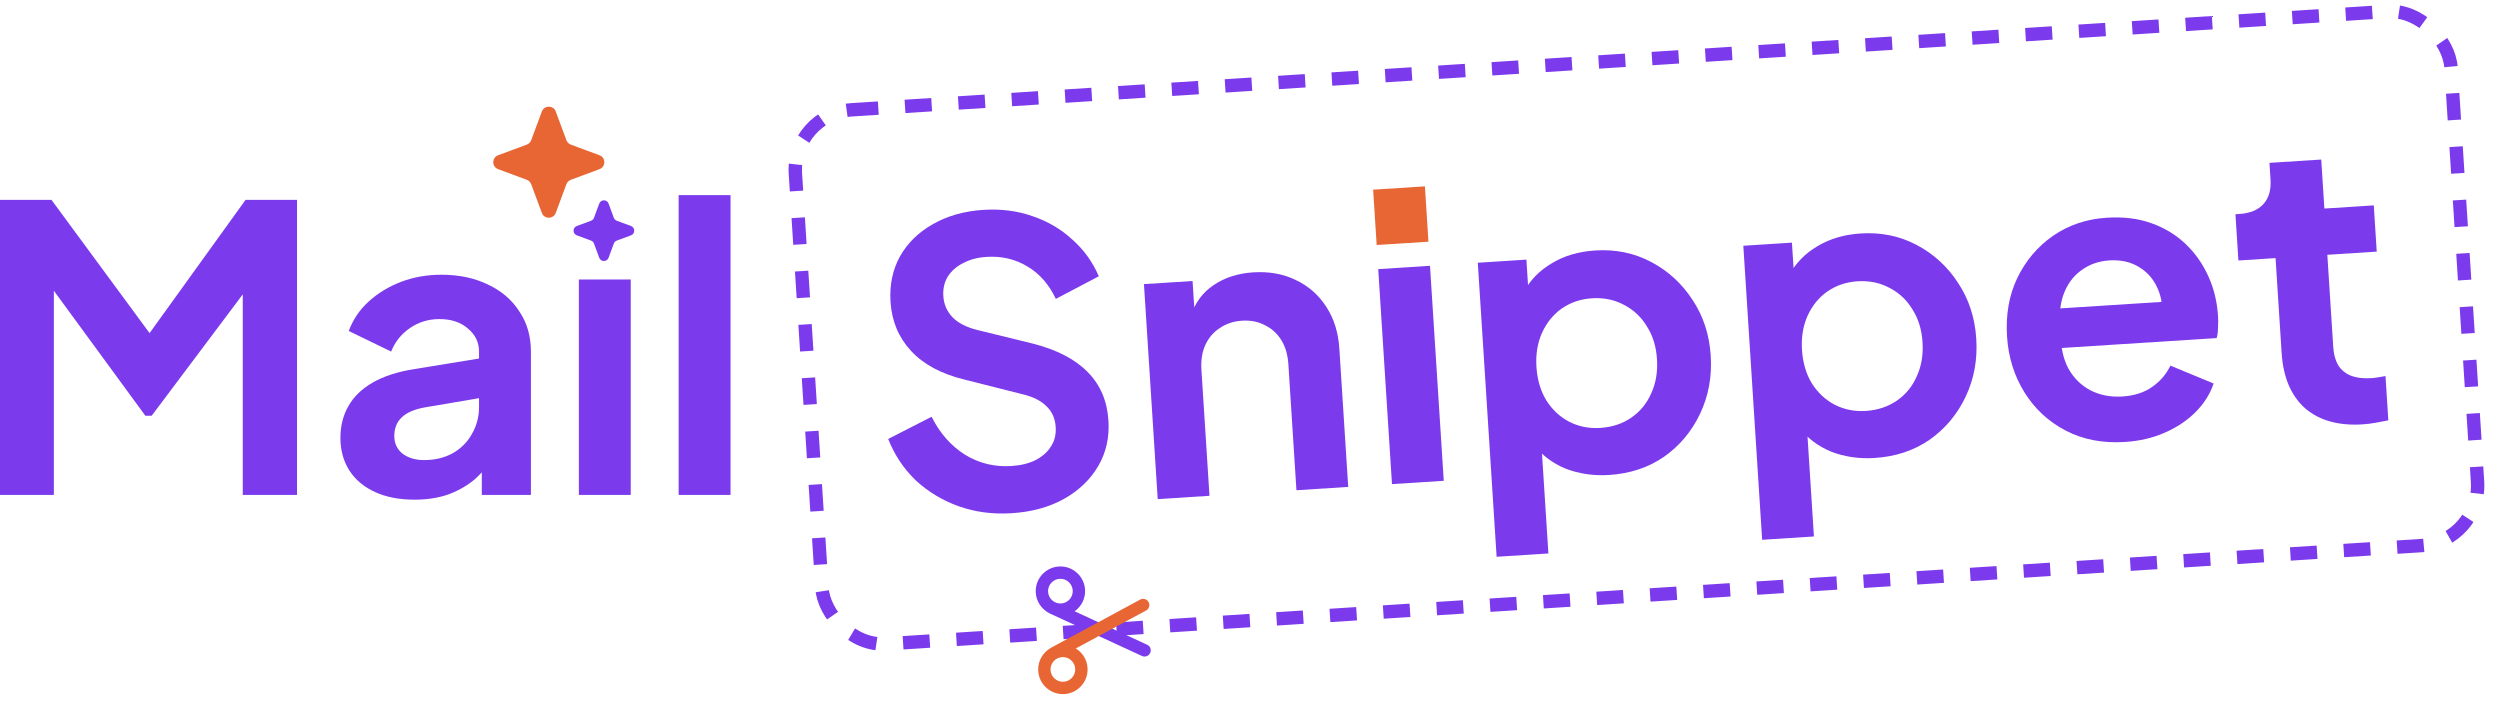
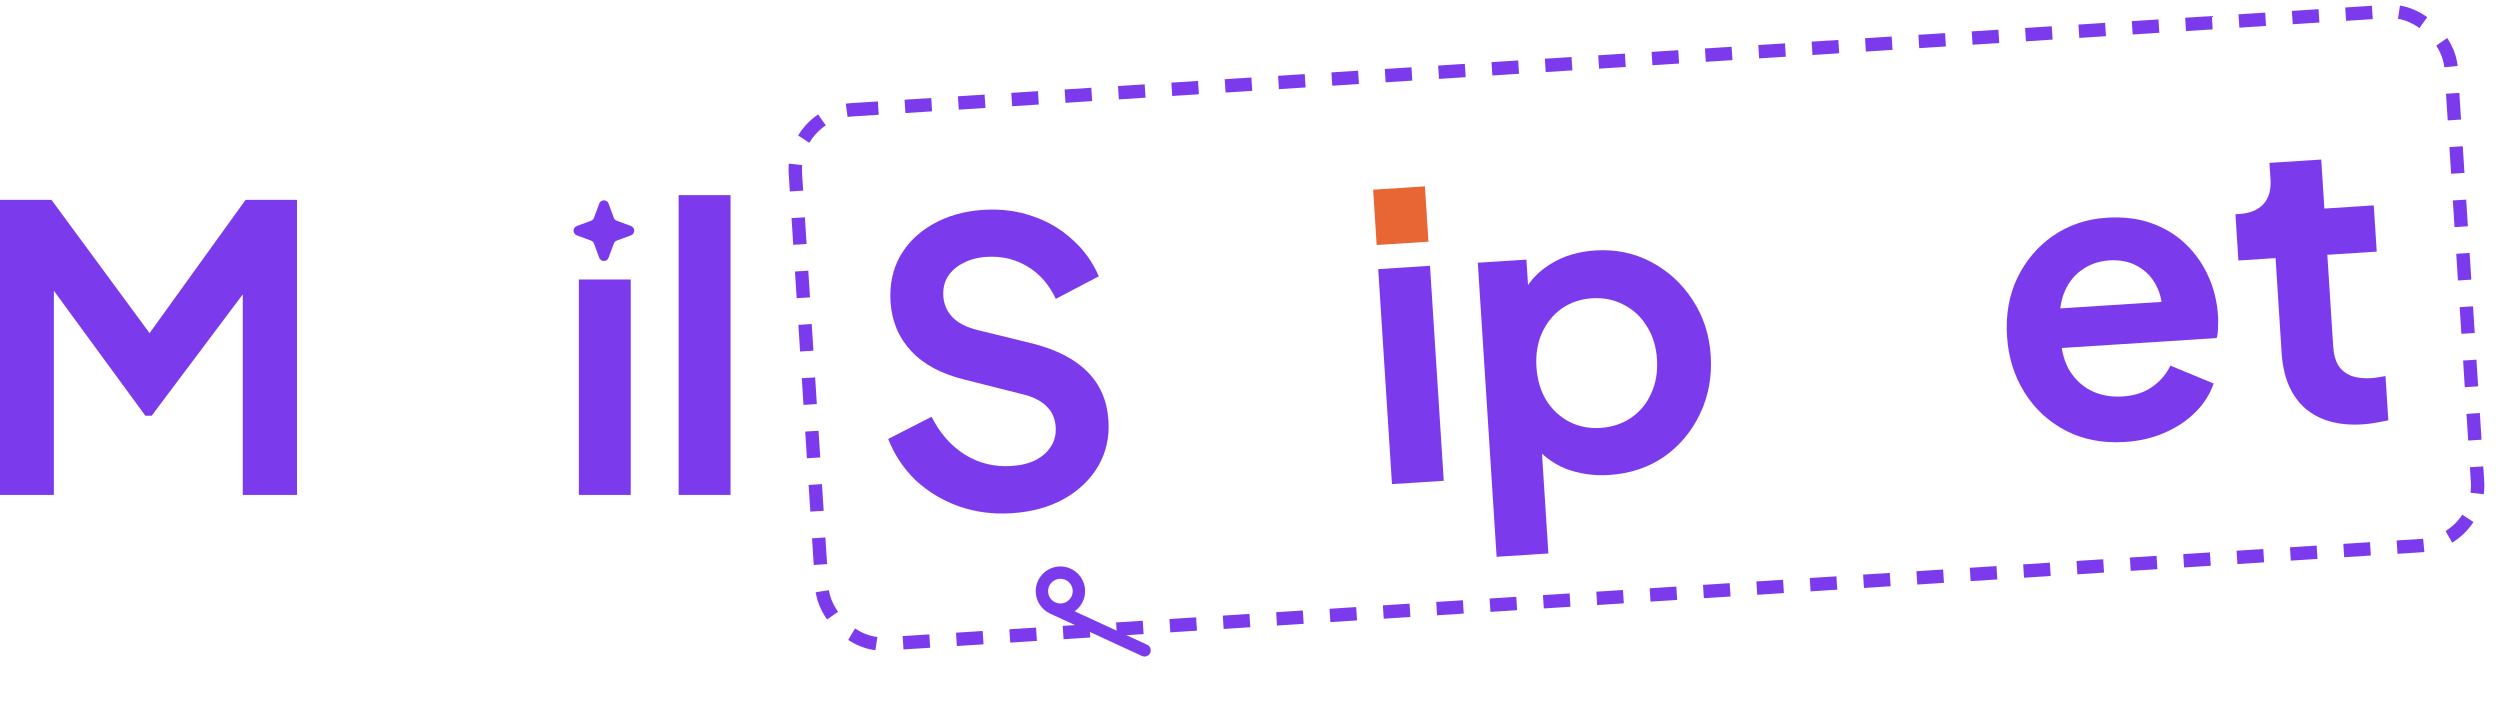
<svg xmlns="http://www.w3.org/2000/svg" width="274" height="77" viewBox="0 0 274 77" fill="none">
  <path d="M74.38 54.243V21.386H80.066V54.243H74.38Z" fill="#7C3AED" />
  <path d="M63.443 54.244V30.632H69.129V54.244H63.443Z" fill="#7C3AED" />
-   <path d="M45.427 54.765C43.778 54.765 42.346 54.49 41.13 53.94C39.915 53.39 38.974 52.609 38.309 51.596C37.643 50.554 37.31 49.354 37.31 47.994C37.31 46.691 37.6 45.534 38.179 44.521C38.757 43.48 39.654 42.611 40.87 41.917C42.085 41.222 43.619 40.73 45.471 40.441L53.197 39.182V43.523L46.556 44.651C45.427 44.854 44.588 45.216 44.038 45.736C43.489 46.257 43.214 46.937 43.214 47.776C43.214 48.587 43.517 49.238 44.125 49.73C44.762 50.193 45.543 50.424 46.469 50.424C47.655 50.424 48.697 50.178 49.594 49.686C50.52 49.166 51.229 48.456 51.721 47.559C52.242 46.663 52.502 45.679 52.502 44.608V38.531C52.502 37.519 52.097 36.679 51.287 36.014C50.506 35.319 49.464 34.972 48.162 34.972C46.946 34.972 45.861 35.305 44.906 35.971C43.98 36.607 43.3 37.461 42.866 38.531L38.222 36.274C38.685 35.03 39.408 33.959 40.392 33.062C41.405 32.136 42.591 31.413 43.952 30.892C45.312 30.371 46.787 30.111 48.379 30.111C50.318 30.111 52.025 30.473 53.501 31.196C54.976 31.89 56.119 32.874 56.929 34.148C57.769 35.392 58.188 36.853 58.188 38.531V54.244H52.806V50.207L54.021 50.12C53.414 51.133 52.69 51.987 51.851 52.681C51.012 53.347 50.057 53.868 48.986 54.244C47.916 54.591 46.729 54.765 45.427 54.765Z" fill="#7C3AED" />
  <path d="M0 54.244V21.907H5.643L17.753 38.358H15.061L26.911 21.907H32.553V54.244H26.607V28.635L28.907 29.199L16.624 45.563H15.93L3.95 29.199L5.903 28.635V54.244H0Z" fill="#7C3AED" />
-   <path d="M60.913 12.226C60.652 11.514 59.646 11.514 59.385 12.226L58.22 15.365C58.139 15.588 57.959 15.762 57.736 15.849L54.598 17.013C53.885 17.274 53.885 18.28 54.598 18.541L57.736 19.706C57.959 19.787 58.133 19.967 58.22 20.19L59.385 23.328C59.646 24.041 60.652 24.041 60.913 23.328L62.077 20.19C62.159 19.967 62.338 19.793 62.561 19.706L65.7 18.541C66.412 18.28 66.412 17.274 65.7 17.013L62.561 15.849C62.338 15.767 62.164 15.588 62.077 15.365L60.913 12.226Z" fill="#E76634" />
  <path d="M66.699 22.311C66.525 21.838 65.856 21.838 65.676 22.311L65.1 23.872C65.045 24.019 64.926 24.139 64.779 24.193L63.218 24.77C62.744 24.944 62.744 25.613 63.218 25.793L64.779 26.369C64.926 26.424 65.045 26.543 65.1 26.69L65.676 28.251C65.85 28.725 66.519 28.725 66.699 28.251L67.276 26.69C67.33 26.543 67.45 26.424 67.597 26.369L69.158 25.793C69.631 25.619 69.631 24.95 69.158 24.77L67.597 24.193C67.45 24.139 67.33 24.019 67.276 23.872L66.699 22.311Z" fill="#7C3AED" />
  <rect x="86.754" y="12.456" width="181.83" height="58.655" rx="6.599" transform="rotate(-3.663 86.754 12.456)" stroke="#7C3AED" stroke-width="1.466" stroke-dasharray="2.93 2.93" />
  <path d="M258.962 46.509C256.305 46.679 254.194 46.089 252.629 44.739C251.091 43.359 250.237 41.341 250.067 38.684L249.401 28.288L245.329 28.549L245.005 23.481L245.438 23.453C246.593 23.379 247.469 23.019 248.065 22.372C248.662 21.724 248.923 20.823 248.849 19.668L248.733 17.849L254.407 17.486L254.751 22.857L260.166 22.51L260.49 27.578L255.075 27.925L255.722 38.017C255.771 38.797 255.944 39.453 256.239 39.985C256.563 40.515 257.023 40.906 257.619 41.158C258.244 41.408 259.018 41.503 259.942 41.444C260.144 41.431 260.375 41.402 260.633 41.357C260.919 41.309 261.192 41.263 261.45 41.217L261.761 46.069C261.36 46.152 260.902 46.24 260.386 46.331C259.869 46.422 259.395 46.481 258.962 46.509Z" fill="#7C3AED" />
  <path d="M232.889 48.439C230.463 48.594 228.306 48.181 226.416 47.2C224.527 46.219 223.016 44.823 221.886 43.011C220.755 41.198 220.116 39.151 219.97 36.87C219.819 34.502 220.19 32.376 221.084 30.492C222.006 28.577 223.313 27.029 225.006 25.848C226.728 24.665 228.686 24.003 230.881 23.863C232.729 23.745 234.366 23.944 235.79 24.462C237.244 24.978 238.496 25.739 239.547 26.744C240.597 27.75 241.426 28.929 242.035 30.282C242.641 31.606 242.995 33.062 243.097 34.65C243.123 35.054 243.121 35.475 243.091 35.912C243.09 36.347 243.042 36.727 242.946 37.052L224.754 38.217L224.476 33.885L239.464 32.926L236.909 35.133C237.083 33.788 236.935 32.609 236.465 31.595C236.023 30.58 235.335 29.797 234.401 29.248C233.495 28.697 232.422 28.462 231.18 28.541C229.996 28.617 228.962 28.988 228.076 29.653C227.189 30.29 226.537 31.201 226.12 32.388C225.73 33.544 225.645 34.926 225.864 36.536C225.841 37.987 226.111 39.261 226.674 40.355C227.264 41.419 228.069 42.223 229.09 42.767C230.139 43.309 231.314 43.538 232.613 43.455C233.913 43.371 234.993 43.027 235.853 42.421C236.742 41.813 237.416 41.03 237.877 40.073L242.613 42.032C242.223 43.187 241.565 44.23 240.638 45.159C239.712 46.088 238.586 46.842 237.26 47.419C235.963 47.995 234.506 48.335 232.889 48.439Z" fill="#7C3AED" />
-   <path d="M193.131 59.161L191.068 26.934L196.396 26.593L196.696 31.271L196.101 30.134C196.828 28.812 197.863 27.76 199.205 26.978C200.544 26.168 202.124 25.704 203.943 25.587C206.167 25.445 208.209 25.865 210.07 26.848C211.93 27.831 213.44 29.213 214.597 30.995C215.784 32.774 216.451 34.819 216.599 37.13C216.745 39.411 216.359 41.523 215.439 43.467C214.52 45.41 213.2 46.988 211.48 48.2C209.758 49.383 207.756 50.048 205.475 50.194C203.771 50.303 202.176 50.072 200.69 49.5C199.23 48.897 198.041 47.987 197.123 46.77L197.96 45.586L198.806 58.797L193.131 59.161ZM204.492 45.038C205.792 44.954 206.928 44.577 207.9 43.906C208.871 43.235 209.597 42.347 210.078 41.244C210.587 40.139 210.797 38.893 210.708 37.507C210.62 36.12 210.253 34.926 209.609 33.923C208.992 32.89 208.159 32.103 207.109 31.561C206.058 30.99 204.882 30.747 203.583 30.83C202.341 30.909 201.234 31.285 200.263 31.956C199.32 32.625 198.594 33.527 198.087 34.661C197.607 35.765 197.41 36.995 197.497 38.352C197.586 39.738 197.939 40.948 198.556 41.981C199.202 43.013 200.035 43.8 201.056 44.344C202.105 44.886 203.251 45.117 204.492 45.038Z" fill="#7C3AED" />
  <path d="M164.029 61.023L161.966 28.796L167.294 28.455L167.593 33.133L166.999 31.997C167.726 30.675 168.76 29.622 170.102 28.841C171.442 28.03 173.022 27.567 174.841 27.45C177.064 27.308 179.106 27.728 180.967 28.711C182.828 29.693 184.337 31.076 185.495 32.857C186.682 34.637 187.349 36.682 187.497 38.992C187.643 41.273 187.256 43.386 186.337 45.329C185.417 47.273 184.098 48.851 182.377 50.063C180.655 51.246 178.654 51.91 176.372 52.056C174.669 52.165 173.074 51.934 171.587 51.362C170.128 50.76 168.939 49.85 168.02 48.633L168.858 47.449L169.703 60.66L164.029 61.023ZM175.39 46.9C176.689 46.817 177.825 46.44 178.797 45.769C179.769 45.097 180.495 44.21 180.975 43.106C181.484 42.001 181.695 40.755 181.606 39.369C181.517 37.983 181.151 36.789 180.507 35.786C179.89 34.753 179.056 33.965 178.007 33.423C176.955 32.853 175.78 32.609 174.48 32.692C173.239 32.772 172.132 33.147 171.16 33.818C170.217 34.488 169.492 35.389 168.985 36.524C168.504 37.627 168.308 38.858 168.394 40.215C168.483 41.601 168.836 42.811 169.453 43.844C170.099 44.876 170.932 45.663 171.953 46.207C173.003 46.748 174.148 46.98 175.39 46.9Z" fill="#7C3AED" />
  <path d="M152.561 53.059L151.053 29.495L156.727 29.131L158.236 52.695L152.561 53.059Z" fill="#7C3AED" />
  <path d="M150.495 20.789L150.883 26.853L156.558 26.49L156.17 20.425L150.495 20.789Z" fill="#E76634" />
-   <path d="M126.885 54.703L125.377 31.139L130.705 30.798L131.002 35.432L130.516 34.637C130.974 33.187 131.801 32.061 132.996 31.26C134.219 30.428 135.667 29.958 137.342 29.851C139.075 29.74 140.629 30.017 142.006 30.683C143.411 31.347 144.533 32.334 145.37 33.643C146.206 34.923 146.68 36.444 146.793 38.206L147.764 53.366L142.089 53.729L141.205 39.911C141.138 38.872 140.879 37.99 140.426 37.265C139.974 36.54 139.374 35.998 138.626 35.64C137.905 35.252 137.069 35.088 136.116 35.149C135.192 35.208 134.382 35.477 133.688 35.956C132.992 36.407 132.466 37.02 132.11 37.797C131.754 38.574 131.609 39.482 131.675 40.522L132.56 54.339L126.885 54.703Z" fill="#7C3AED" />
  <path d="M110.871 56.249C108.821 56.381 106.891 56.127 105.081 55.489C103.3 54.849 101.732 53.906 100.377 52.659C99.048 51.381 98.038 49.866 97.345 48.112L102.104 45.676C103.002 47.475 104.222 48.861 105.763 49.835C107.302 50.78 108.996 51.194 110.844 51.075C111.884 51.009 112.769 50.793 113.499 50.427C114.257 50.031 114.819 49.531 115.186 48.927C115.583 48.322 115.755 47.615 115.703 46.806C115.642 45.854 115.303 45.092 114.687 44.523C114.098 43.923 113.229 43.485 112.08 43.211L105.759 41.615C103.196 40.996 101.23 39.948 99.86 38.47C98.489 36.992 97.737 35.199 97.602 33.09C97.483 31.242 97.826 29.582 98.631 28.11C99.465 26.636 100.665 25.457 102.232 24.574C103.826 23.66 105.678 23.135 107.786 23C109.72 22.877 111.519 23.11 113.18 23.699C114.84 24.26 116.286 25.11 117.519 26.248C118.778 27.357 119.749 28.701 120.43 30.281L115.717 32.757C114.978 31.181 113.946 30 112.62 29.215C111.292 28.401 109.79 28.048 108.116 28.155C107.134 28.218 106.279 28.447 105.55 28.841C104.819 29.207 104.257 29.707 103.863 30.341C103.495 30.945 103.338 31.651 103.389 32.459C103.447 33.354 103.786 34.13 104.408 34.786C105.028 35.413 105.942 35.877 107.15 36.176L113.204 37.659C115.827 38.332 117.822 39.364 119.187 40.755C120.58 42.145 121.347 43.923 121.485 46.089C121.604 47.937 121.231 49.599 120.369 51.075C119.507 52.551 118.264 53.746 116.641 54.662C115.018 55.578 113.094 56.107 110.871 56.249Z" fill="#7C3AED" />
  <path d="M126.06 71.561C126.217 71.222 126.069 70.82 125.73 70.664L117.78 66.997C118.495 66.492 118.956 65.642 118.926 64.704C118.879 63.212 117.628 62.037 116.136 62.084C114.643 62.131 113.469 63.382 113.516 64.874C113.549 65.925 114.177 66.812 115.066 67.236C115.07 67.236 115.079 67.244 115.084 67.249L125.159 71.896C125.498 72.052 125.9 71.904 126.056 71.566L126.06 71.561ZM114.868 64.832C114.845 64.088 115.434 63.46 116.178 63.437C116.922 63.413 117.55 64.003 117.573 64.747C117.597 65.491 117.007 66.118 116.263 66.142C115.519 66.165 114.892 65.576 114.868 64.832Z" fill="#7C3AED" />
-   <path d="M119.197 73.285C119.167 72.343 118.659 71.528 117.909 71.069L125.613 66.909C125.772 66.823 125.89 66.679 125.938 66.506C125.992 66.333 125.972 66.148 125.886 65.989C125.8 65.829 125.656 65.712 125.483 65.663C125.31 65.61 125.125 65.629 124.966 65.715L115.203 70.987C115.203 70.987 115.198 70.992 115.194 70.996C114.329 71.47 113.753 72.4 113.786 73.455C113.833 74.948 115.084 76.122 116.577 76.075C118.069 76.028 119.244 74.777 119.197 73.285ZM115.139 73.412C115.116 72.669 115.705 72.041 116.449 72.017C117.193 71.994 117.821 72.584 117.844 73.327C117.868 74.071 117.278 74.699 116.534 74.723C115.79 74.746 115.162 74.156 115.139 73.412Z" fill="#E76634" />
</svg>